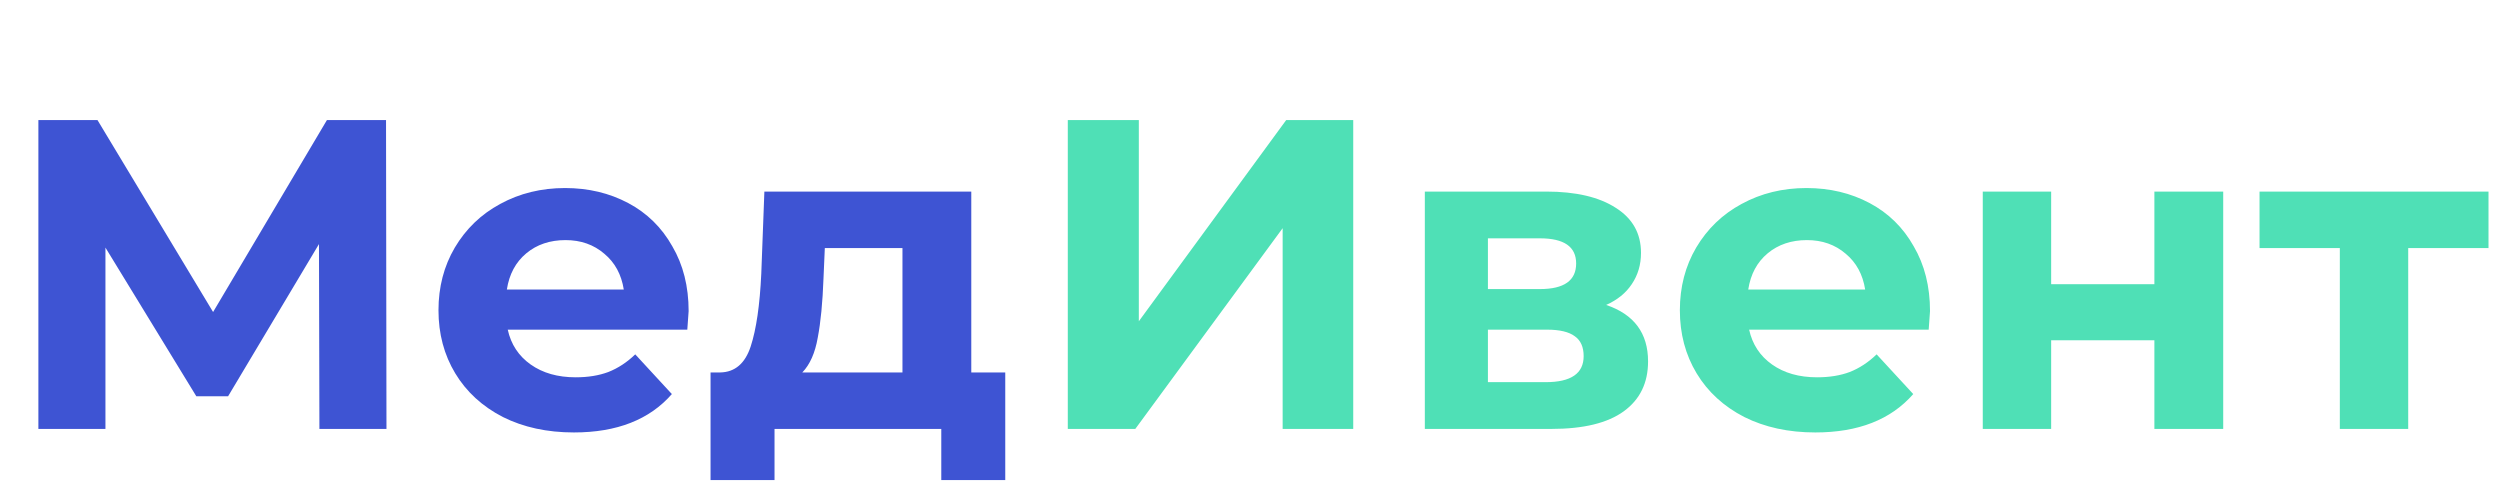
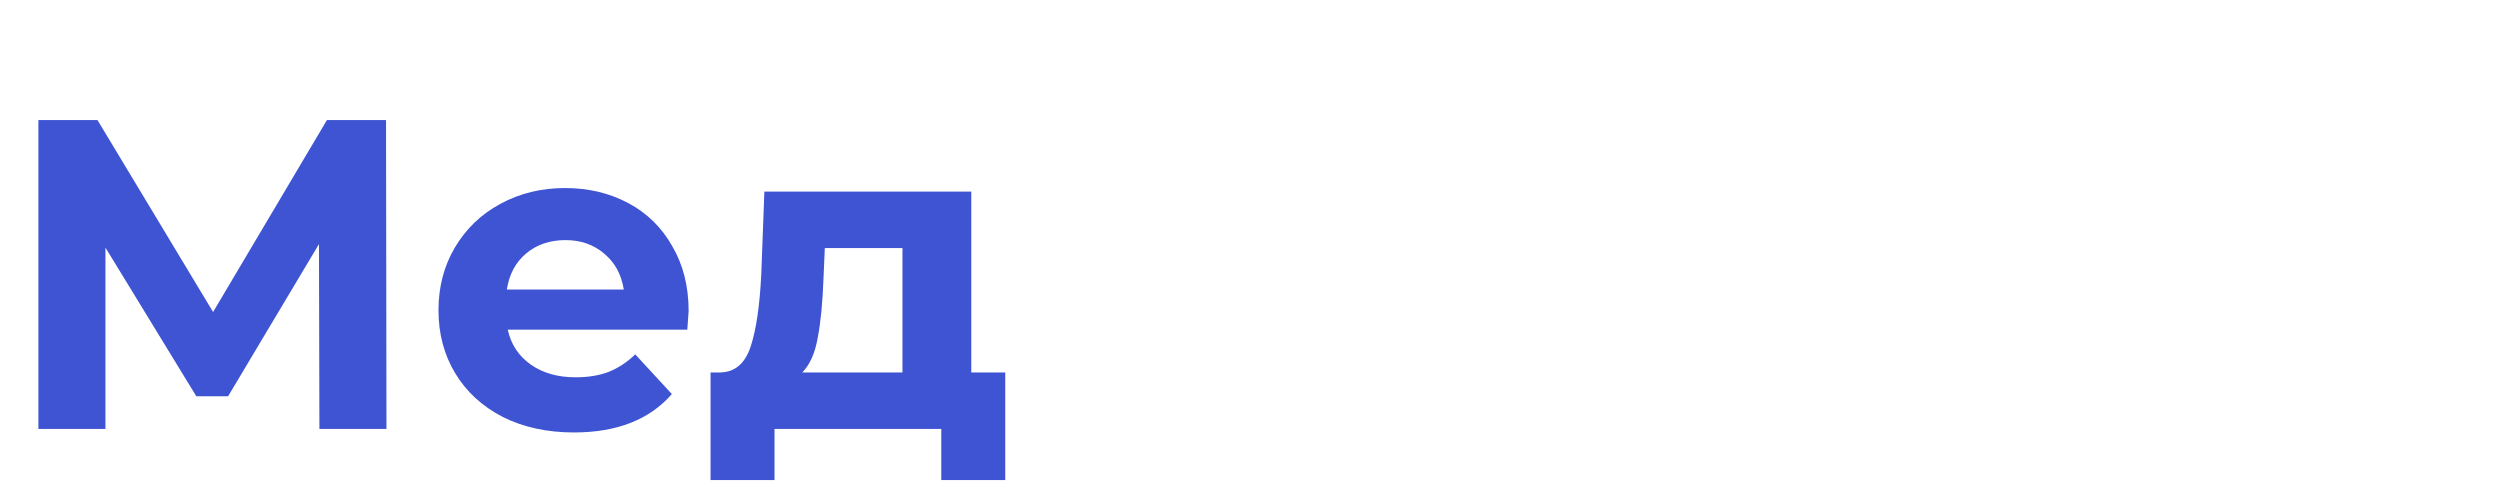
<svg xmlns="http://www.w3.org/2000/svg" width="204" height="40" viewBox="0 0 204 40" fill="none">
  <path d="M26.064 35L26.028 19.916L18.612 32.336H16.02L8.604 20.204V35H3.132V9.8H7.956L17.388 25.46L26.676 9.8H31.5L31.536 35H26.064ZM56.192 25.388C56.192 25.46 56.156 25.964 56.084 26.9H41.432C41.696 28.1 42.32 29.048 43.304 29.744C44.288 30.44 45.512 30.788 46.976 30.788C47.984 30.788 48.872 30.644 49.64 30.356C50.432 30.044 51.164 29.564 51.836 28.916L54.824 32.156C53 34.244 50.336 35.288 46.832 35.288C44.648 35.288 42.716 34.868 41.036 34.028C39.356 33.164 38.06 31.976 37.148 30.464C36.236 28.952 35.78 27.236 35.78 25.316C35.78 23.42 36.224 21.716 37.112 20.204C38.024 18.668 39.26 17.48 40.82 16.64C42.404 15.776 44.168 15.344 46.112 15.344C48.008 15.344 49.724 15.752 51.26 16.568C52.796 17.384 53.996 18.56 54.86 20.096C55.748 21.608 56.192 23.372 56.192 25.388ZM46.148 19.592C44.876 19.592 43.808 19.952 42.944 20.672C42.08 21.392 41.552 22.376 41.36 23.624H50.9C50.708 22.4 50.18 21.428 49.316 20.708C48.452 19.964 47.396 19.592 46.148 19.592ZM82.029 30.392V39.176H76.809V35H63.201V39.176H57.981V30.392H58.773C59.973 30.368 60.801 29.66 61.257 28.268C61.713 26.876 62.001 24.896 62.121 22.328L62.373 15.632H79.257V30.392H82.029ZM67.197 22.724C67.125 24.692 66.969 26.3 66.729 27.548C66.513 28.796 66.093 29.744 65.469 30.392H73.641V20.24H67.305L67.197 22.724Z" fill="#3E54D3" />
-   <path d="M87.132 9.8H92.928V26.216L104.952 9.8H110.424V35H104.664V18.62L92.64 35H87.132V9.8ZM131.062 24.884C133.342 25.652 134.482 27.188 134.482 29.492C134.482 31.244 133.822 32.6 132.502 33.56C131.182 34.52 129.214 35 126.598 35H116.266V15.632H126.166C128.59 15.632 130.486 16.076 131.854 16.964C133.222 17.828 133.906 19.052 133.906 20.636C133.906 21.596 133.654 22.448 133.15 23.192C132.67 23.912 131.974 24.476 131.062 24.884ZM121.414 23.588H125.662C127.63 23.588 128.614 22.892 128.614 21.5C128.614 20.132 127.63 19.448 125.662 19.448H121.414V23.588ZM126.13 31.184C128.194 31.184 129.226 30.476 129.226 29.06C129.226 28.316 128.986 27.776 128.506 27.44C128.026 27.08 127.27 26.9 126.238 26.9H121.414V31.184H126.13ZM157.489 25.388C157.489 25.46 157.453 25.964 157.381 26.9H142.729C142.993 28.1 143.617 29.048 144.601 29.744C145.585 30.44 146.809 30.788 148.273 30.788C149.281 30.788 150.169 30.644 150.937 30.356C151.729 30.044 152.461 29.564 153.133 28.916L156.121 32.156C154.297 34.244 151.633 35.288 148.129 35.288C145.945 35.288 144.013 34.868 142.333 34.028C140.653 33.164 139.357 31.976 138.445 30.464C137.533 28.952 137.077 27.236 137.077 25.316C137.077 23.42 137.521 21.716 138.409 20.204C139.321 18.668 140.557 17.48 142.117 16.64C143.701 15.776 145.465 15.344 147.409 15.344C149.305 15.344 151.021 15.752 152.557 16.568C154.093 17.384 155.293 18.56 156.157 20.096C157.045 21.608 157.489 23.372 157.489 25.388ZM147.445 19.592C146.173 19.592 145.105 19.952 144.241 20.672C143.377 21.392 142.849 22.376 142.657 23.624H152.197C152.005 22.4 151.477 21.428 150.613 20.708C149.749 19.964 148.693 19.592 147.445 19.592ZM161.794 15.632H167.374V23.192H175.798V15.632H181.414V35H175.798V27.764H167.374V35H161.794V15.632ZM203.062 20.24H196.51V35H190.93V20.24H184.378V15.632H203.062V20.24Z" fill="#4FE0B6" />
</svg>